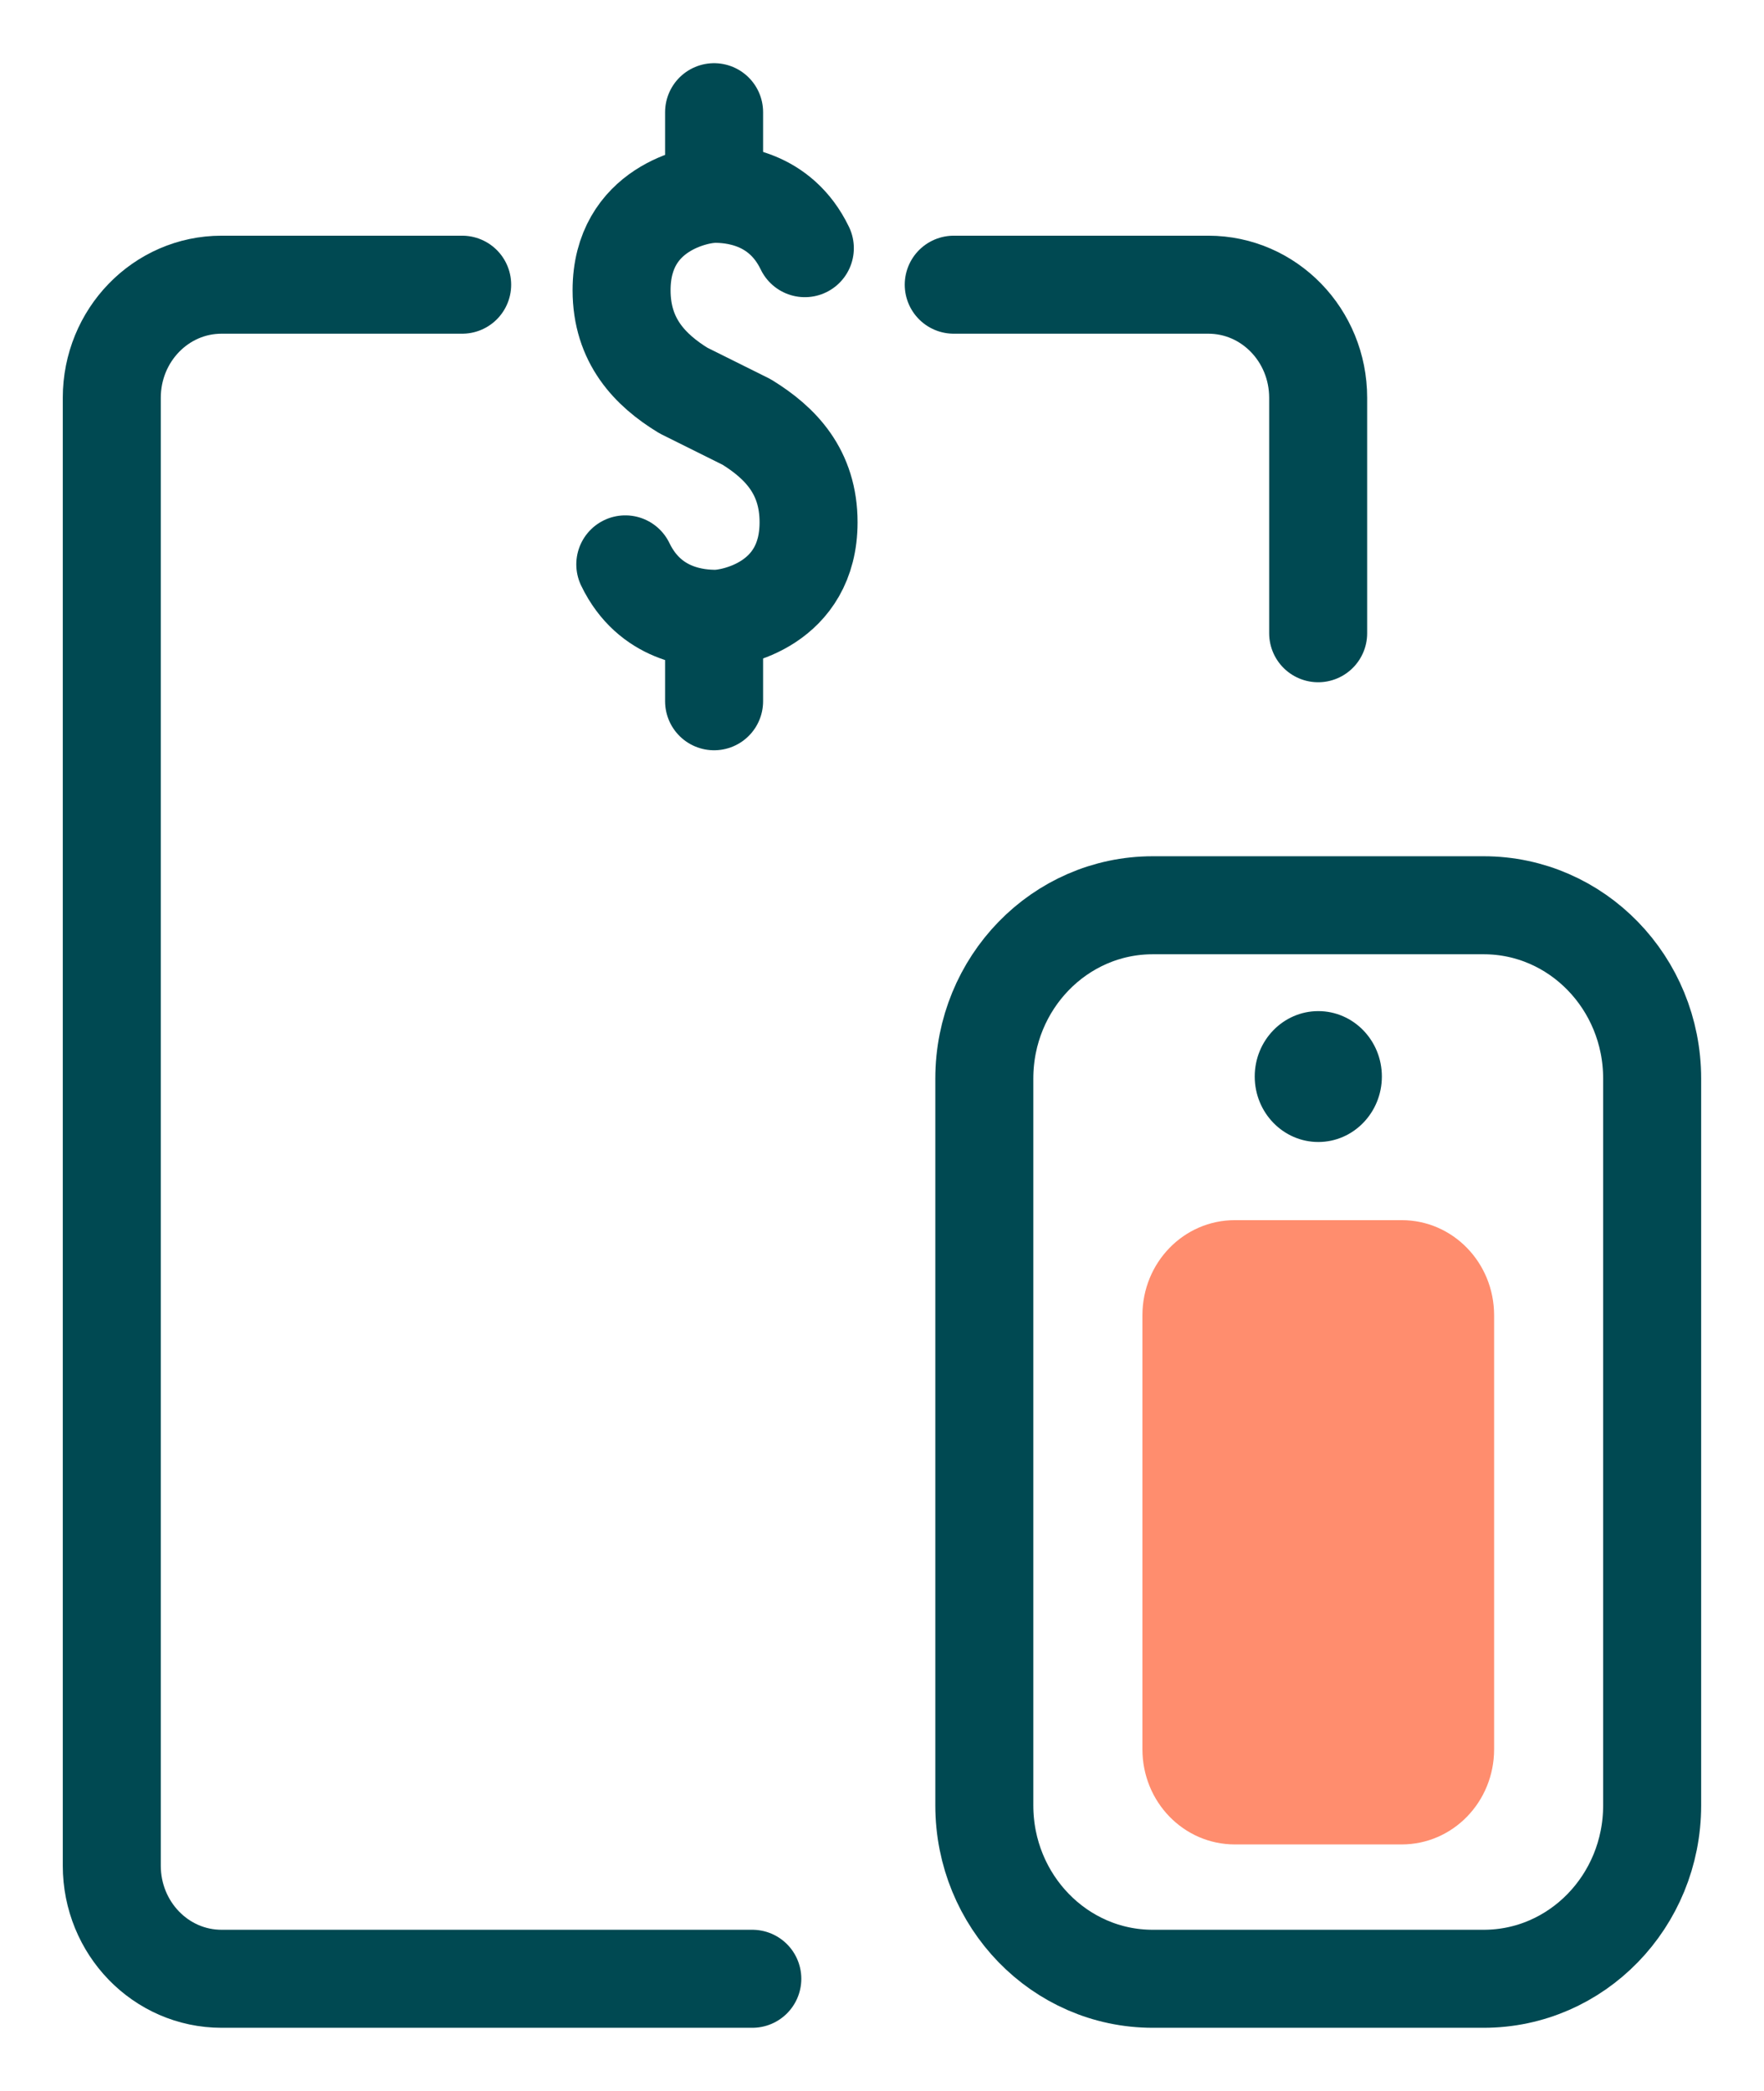
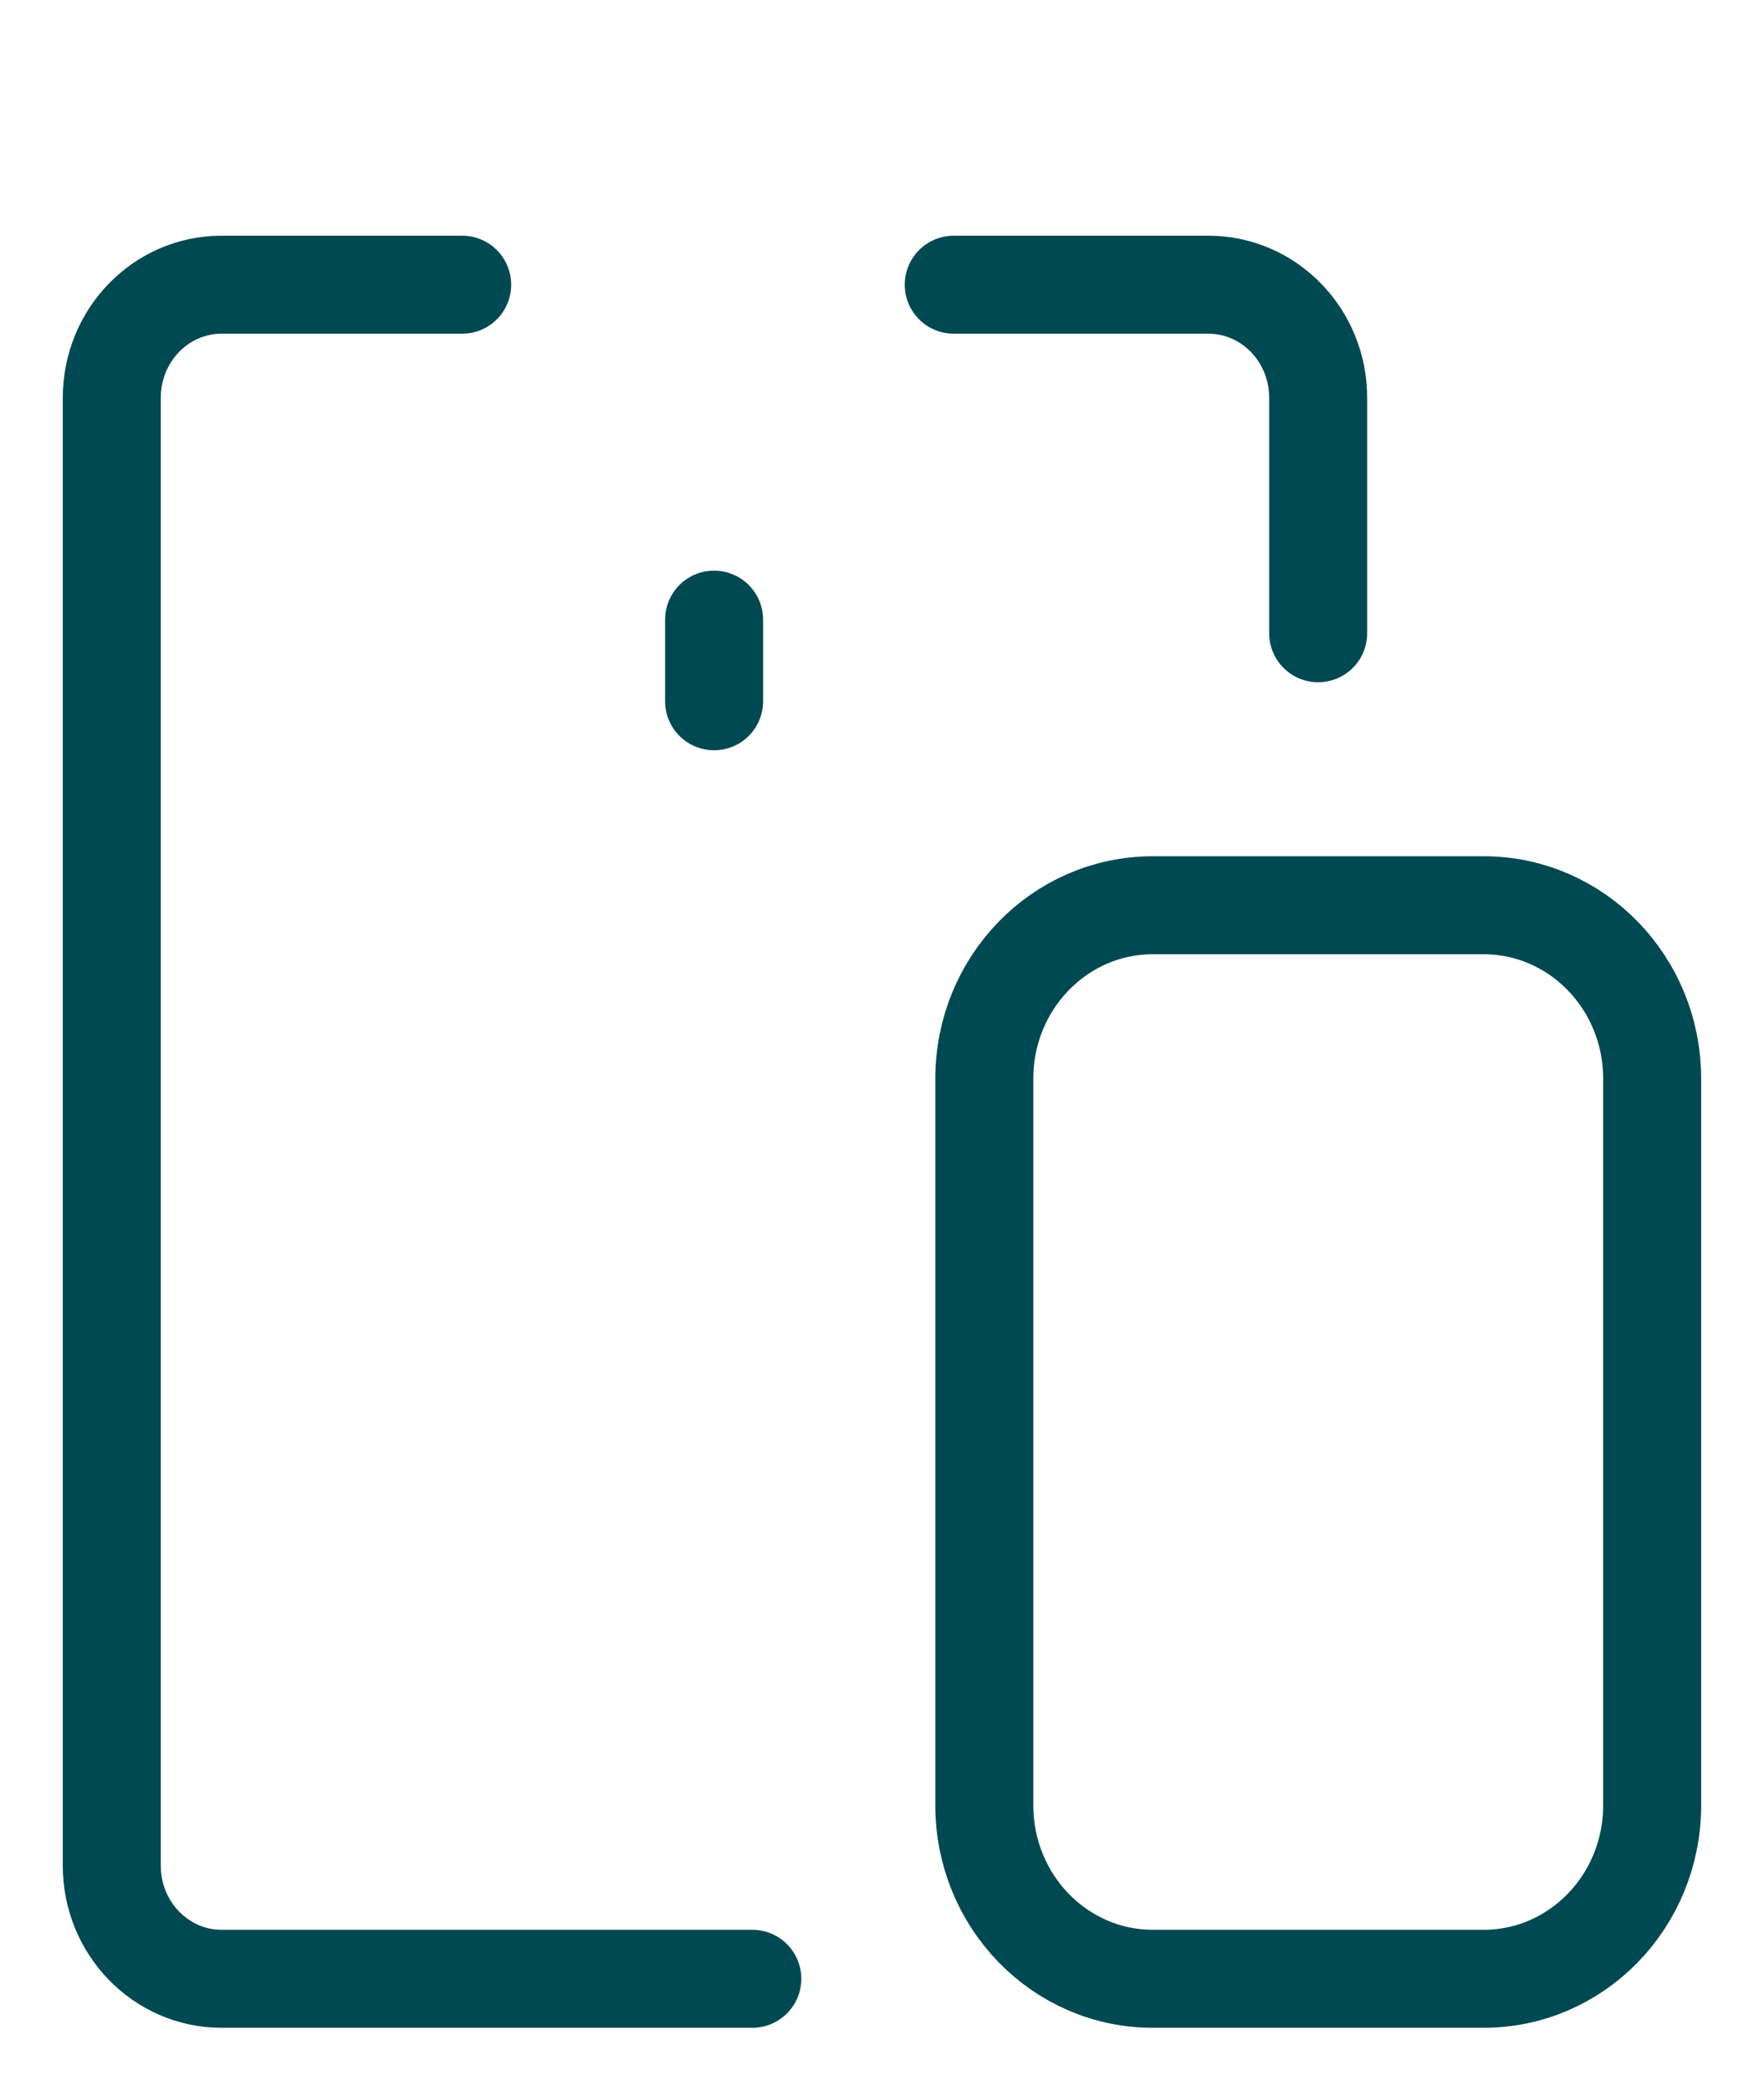
<svg xmlns="http://www.w3.org/2000/svg" width="27" height="32" viewBox="0 0 27 32" fill="none">
  <g clip-path="url(#clip0_5118_12016)">
-     <path d="M12.319 3.798C11.94 3.011 11.194 2.966 10.935 2.966C10.676 2.966 9.514 3.187 9.514 4.442C9.514 5.216 9.95 5.665 10.461 5.977L11.428 6.458C11.946 6.777 12.376 7.219 12.376 7.993C12.376 9.249 11.219 9.47 10.954 9.47C10.689 9.47 9.95 9.424 9.571 8.637" stroke="#004952" stroke-width="1.5" stroke-linecap="round" stroke-linejoin="round" />
-     <path d="M10.93 2.966V1.717" stroke="#004952" stroke-width="1.5" stroke-linecap="round" stroke-linejoin="round" />
    <path d="M10.93 10.732V9.483" stroke="#004952" stroke-width="1.5" stroke-linecap="round" stroke-linejoin="round" />
    <path d="M7.074 4.357H3.391C2.463 4.357 1.711 5.131 1.711 6.088V28.552C1.711 29.509 2.463 30.283 3.391 30.283H11.515" stroke="#004952" stroke-width="1.5" stroke-linecap="round" stroke-linejoin="round" />
    <path d="M20.176 9.691V6.088C20.176 5.131 19.424 4.357 18.495 4.357H14.598" stroke="#004952" stroke-width="1.5" stroke-linecap="round" stroke-linejoin="round" />
    <path d="M22.71 13.854H17.644C16.22 13.854 15.066 15.042 15.066 16.507V27.629C15.066 29.095 16.22 30.283 17.644 30.283H22.71C24.134 30.283 25.288 29.095 25.288 27.629V16.507C25.288 15.042 24.134 13.854 22.71 13.854Z" stroke="#004952" stroke-width="1.5" stroke-linecap="round" stroke-linejoin="round" />
-     <path d="M21.454 18.673H18.901C18.118 18.673 17.486 19.323 17.486 20.13V26.77C17.486 27.577 18.118 28.227 18.901 28.227H21.454C22.237 28.227 22.869 27.577 22.869 26.77V20.13C22.869 19.323 22.237 18.673 21.454 18.673Z" fill="#FF8D6E" />
-     <path d="M20.178 17.477C20.715 17.477 21.151 17.028 21.151 16.475C21.151 15.922 20.715 15.474 20.178 15.474C19.641 15.474 19.205 15.922 19.205 16.475C19.205 17.028 19.641 17.477 20.178 17.477Z" fill="#004952" />
  </g>
  <defs>
    <clipPath id="clip0_5118_12016">
      <rect width="27" height="32" fill="white" />
    </clipPath>
  </defs>
</svg>